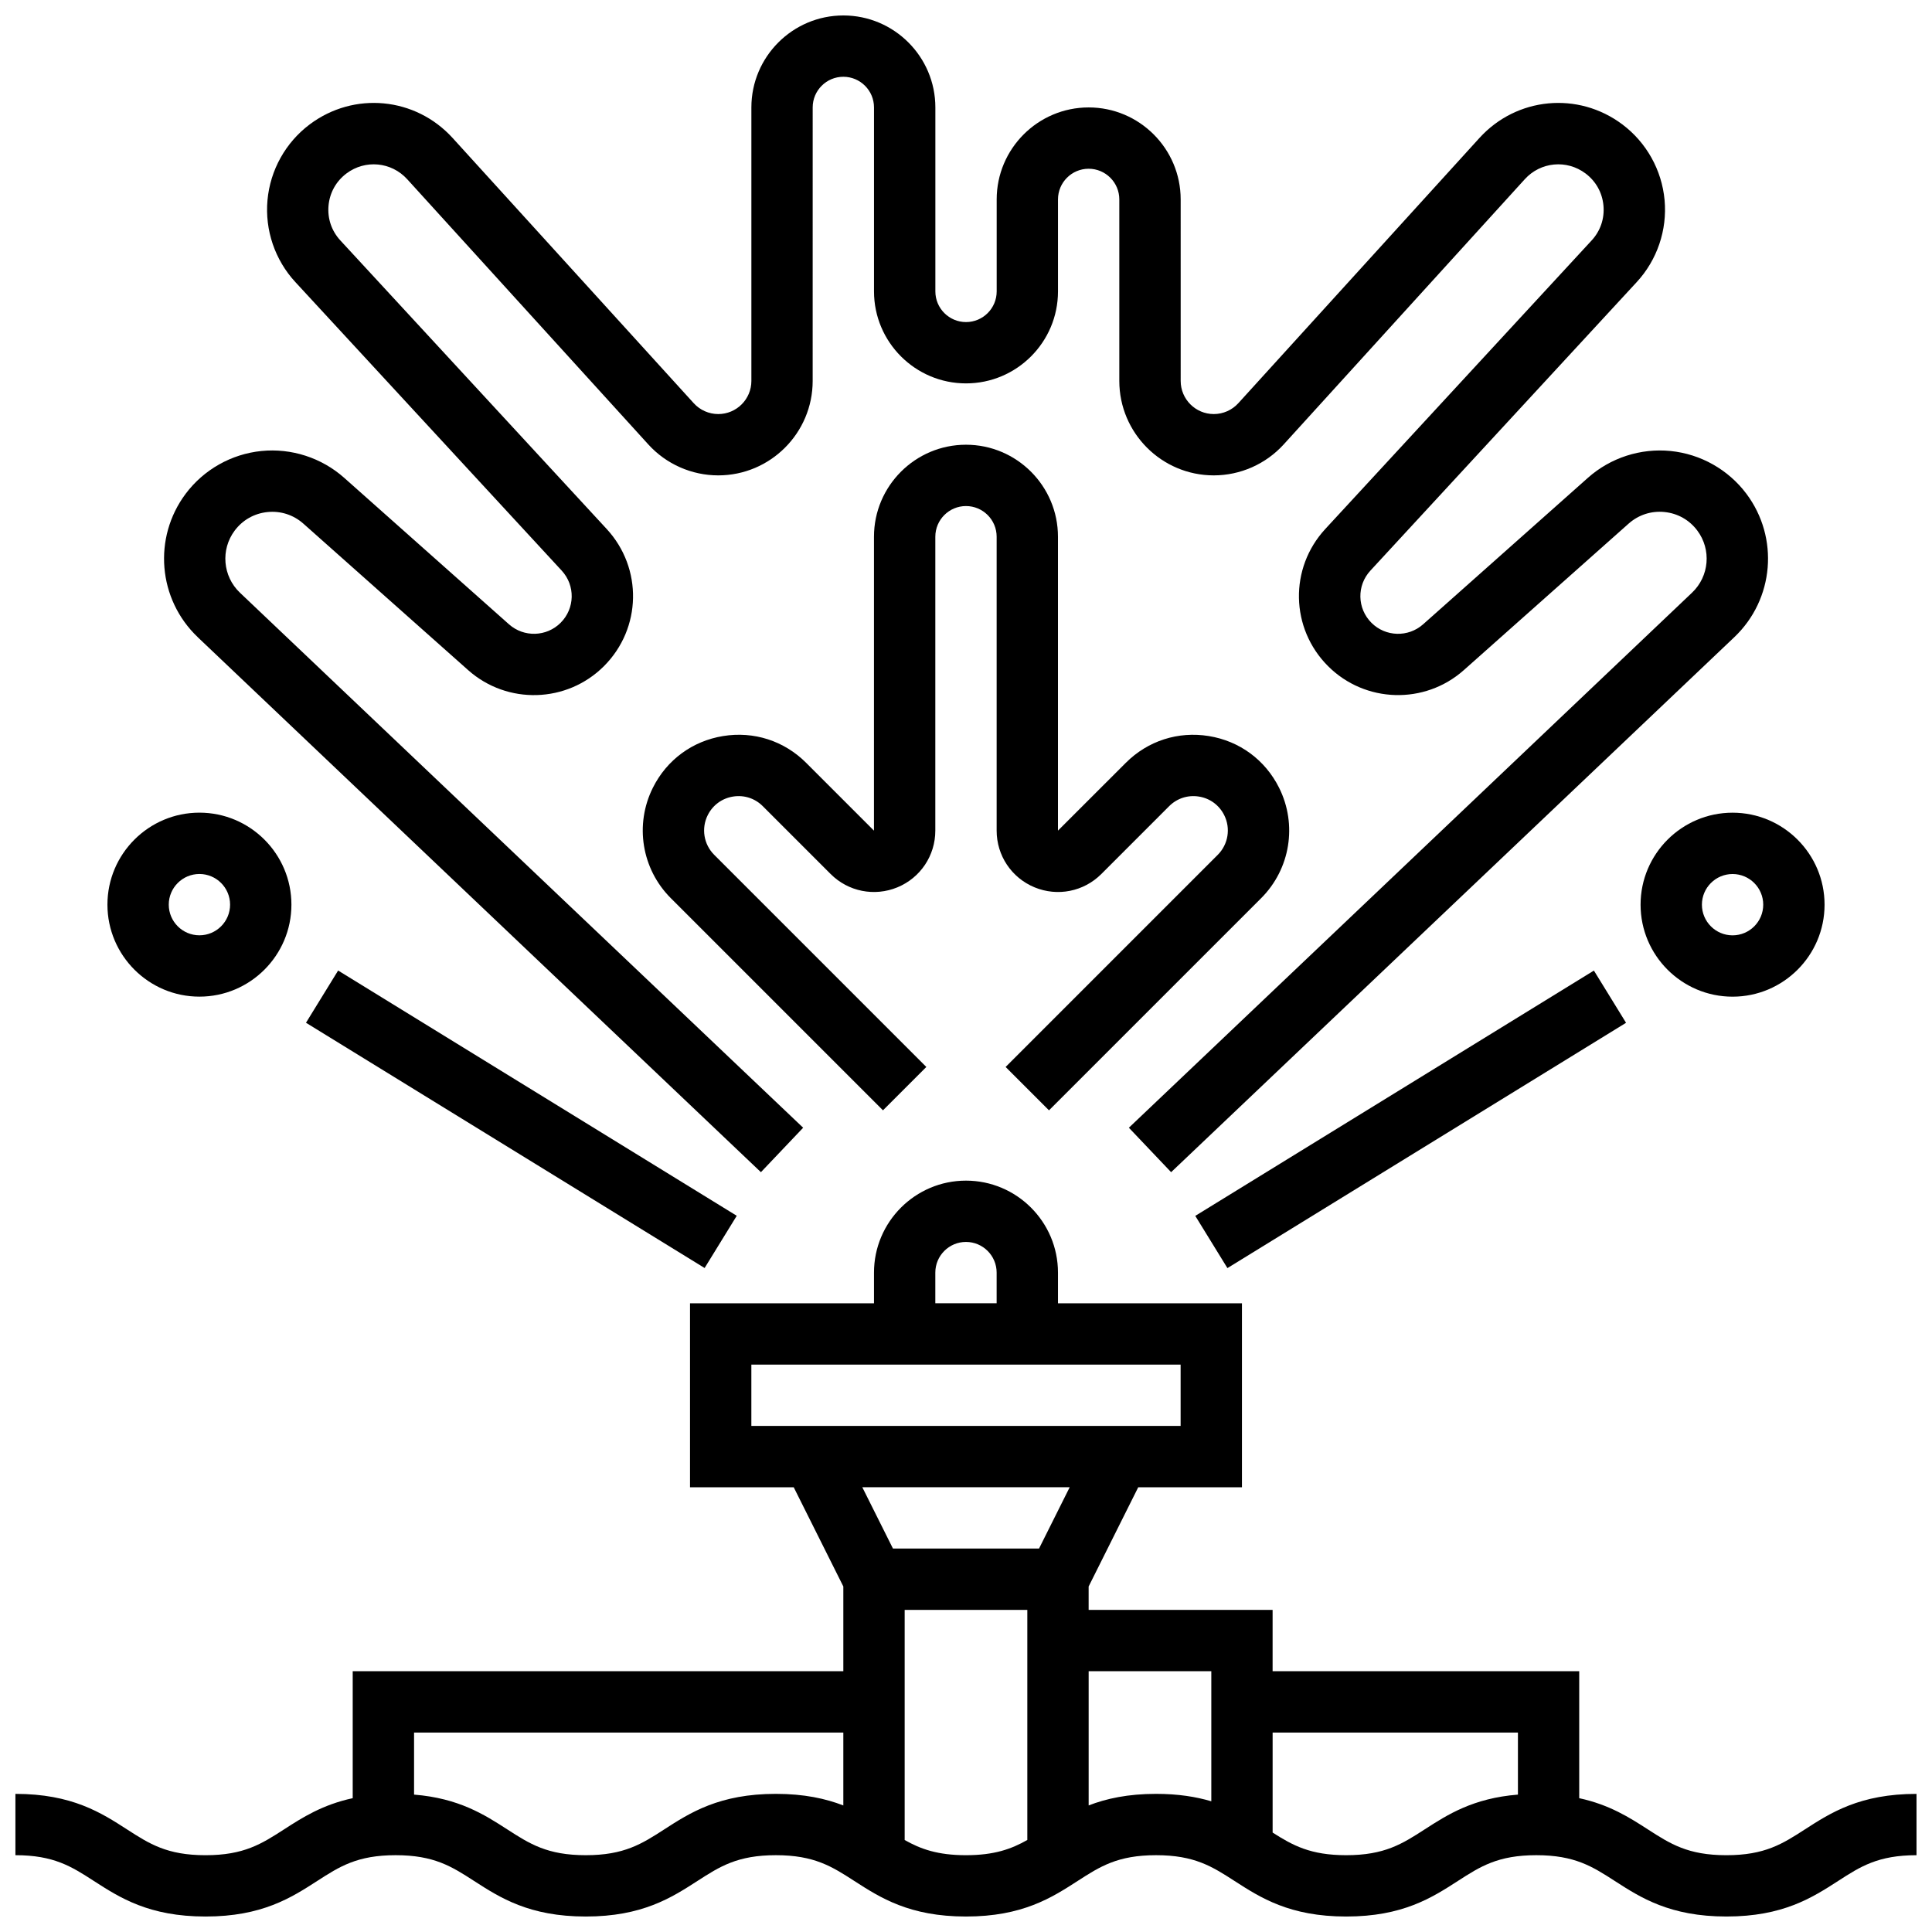
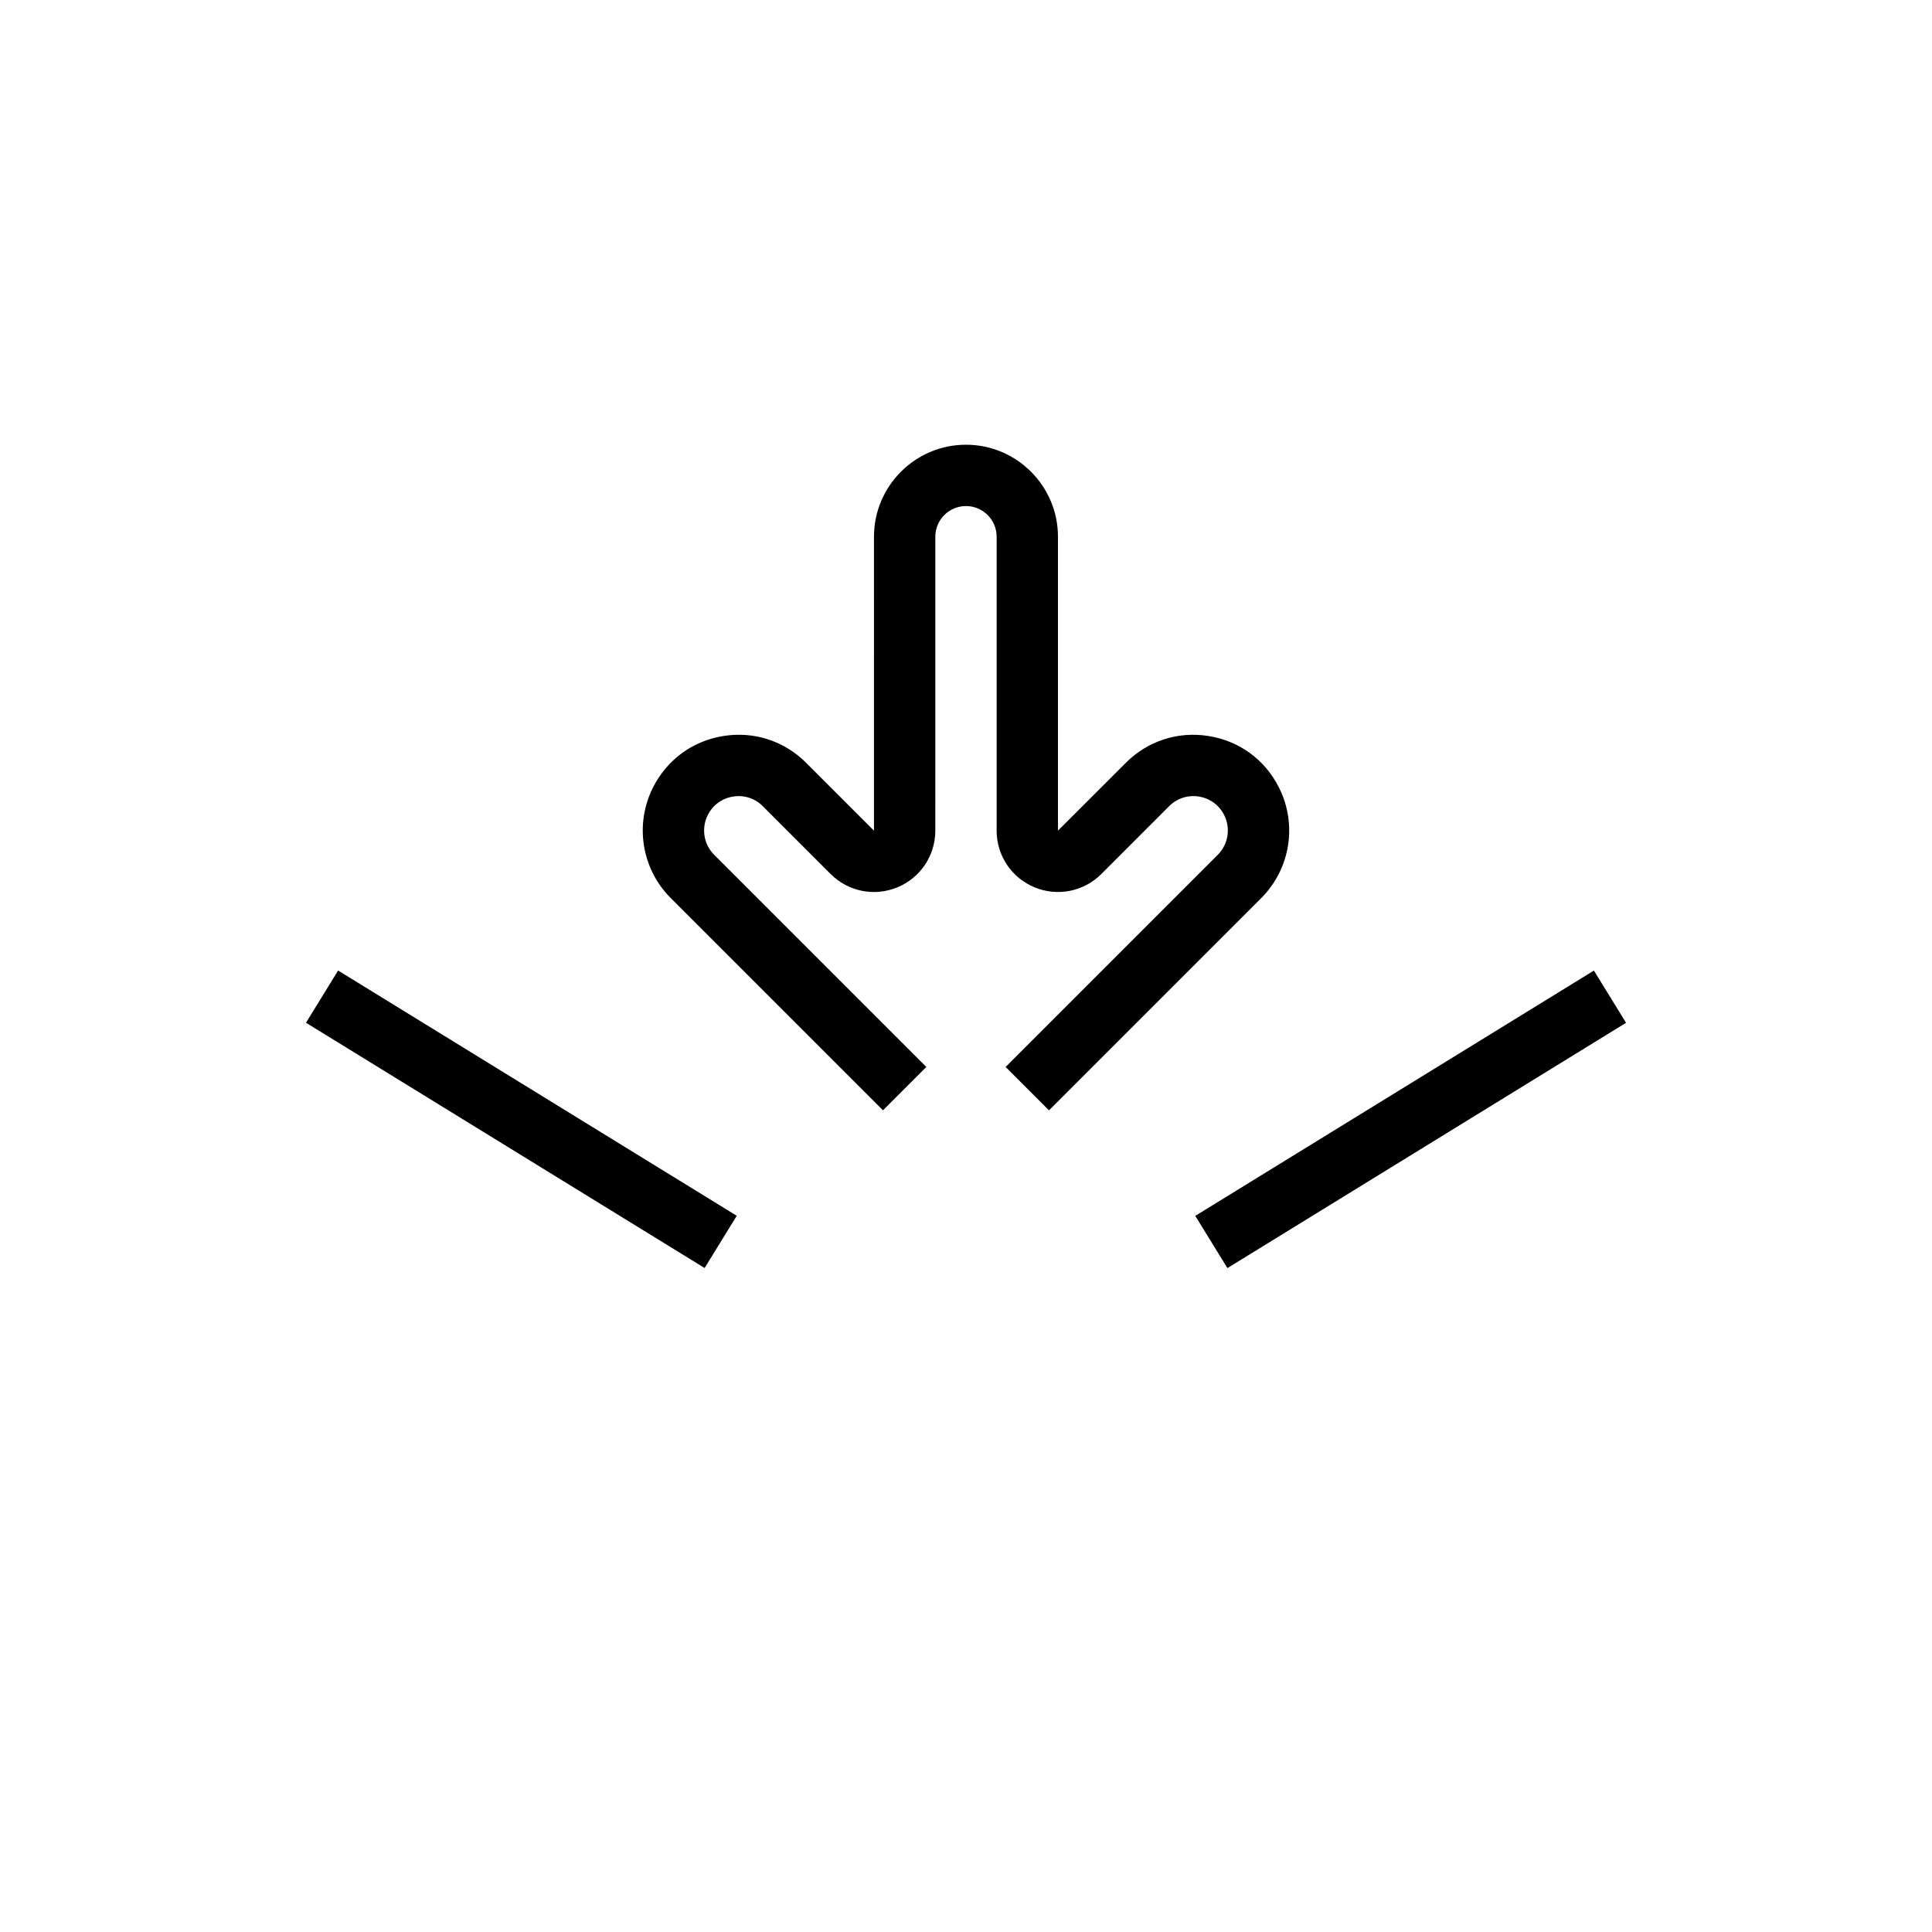
<svg xmlns="http://www.w3.org/2000/svg" width="800px" height="800px" version="1.1" viewBox="144 144 512 512">
  <defs>
    <clipPath id="b">
-       <path d="m148.09 456h503.81v195.9h-503.81z" />
-     </clipPath>
+       </clipPath>
    <clipPath id="a">
-       <path d="m187 148.09h426v306.91h-426z" />
-     </clipPath>
+       </clipPath>
  </defs>
  <g clip-path="url(#b)">
    <path d="m622.3 628.82c-5.914 3.816-10.586 6.828-20.789 6.828s-14.875-3.016-20.789-6.828c-4.856-3.133-10.184-6.551-18.211-8.281v-33.648h-81.258v-16.25h-48.754v-6.207l13.145-26.297h27.484v-48.754h-48.754v-8.125c0-13.441-10.938-24.379-24.379-24.379s-24.379 10.934-24.379 24.379v8.125h-48.754v48.754h27.48l13.148 26.293v22.461h-130.02v33.645c-8.031 1.73-13.363 5.148-18.219 8.285-5.918 3.812-10.586 6.828-20.789 6.828-10.199 0-14.871-3.016-20.785-6.828-6.844-4.418-14.605-9.426-29.594-9.426v16.25c10.199 0 14.871 3.012 20.785 6.828 6.848 4.418 14.605 9.426 29.598 9.426 14.988 0 22.75-5.008 29.598-9.426 5.914-3.812 10.586-6.828 20.785-6.828s14.871 3.012 20.785 6.828c6.848 4.418 14.605 9.426 29.594 9.426s22.75-5.008 29.598-9.426c5.914-3.812 10.586-6.828 20.785-6.828 10.199 0 14.871 3.016 20.785 6.828 6.848 4.418 14.605 9.426 29.594 9.426s22.75-5.008 29.598-9.426c5.914-3.816 10.582-6.828 20.785-6.828 10.199 0 14.871 3.016 20.785 6.828 6.848 4.418 14.605 9.426 29.598 9.426 14.988 0 22.75-5.008 29.598-9.426 5.914-3.816 10.582-6.828 20.785-6.828 10.203 0 14.875 3.016 20.789 6.828 6.848 4.418 14.609 9.422 29.598 9.422 14.992 0 22.75-5.008 29.598-9.422 5.894-3.812 10.566-6.824 20.77-6.824v-16.25c-14.988-0.004-22.75 5.004-29.598 9.422zm-230.43-147.57c0-4.481 3.644-8.125 8.125-8.125 4.481 0 8.125 3.644 8.125 8.125v8.125h-16.25zm-48.754 24.379h113.76v16.25h-113.76zm84.363 32.504-8.125 16.25h-38.711l-8.125-16.25zm-107.46 90.684c-5.914 3.812-10.586 6.828-20.785 6.828s-14.871-3.012-20.785-6.828c-6.059-3.91-12.848-8.273-24.719-9.227v-16.449h113.76v19.32c-4.676-1.809-10.371-3.07-17.883-3.07-14.984 0-22.746 5.008-29.59 9.426zm63.727 2.805v-60.984h32.504v60.977c-4.223 2.391-8.738 4.031-16.262 4.031-7.512 0-12.023-1.637-16.242-4.023zm48.758-9.168v-35.566h32.504v34.473c-4.027-1.195-8.773-1.969-14.637-1.969-7.504 0-13.195 1.258-17.867 3.062zm89.031 6.363c-5.914 3.816-10.586 6.828-20.785 6.828-9.449 0-14.152-2.586-19.492-5.996v-26.508h65.008v16.449c-11.879 0.949-18.668 5.312-24.73 9.227z" />
  </g>
  <path d="m460.76 466.22 105.64-65.008 8.52 13.84-105.64 65.008z" />
-   <path d="m578.77 383.75c0 13.441 10.938 24.379 24.379 24.379 13.441 0 24.379-10.934 24.379-24.379 0-13.441-10.938-24.379-24.379-24.379-13.441 0-24.379 10.938-24.379 24.379zm32.504 0c0 4.481-3.644 8.125-8.125 8.125-4.481 0-8.125-3.644-8.125-8.125 0-4.481 3.644-8.125 8.125-8.125 4.481 0 8.125 3.644 8.125 8.125z" />
  <g clip-path="url(#a)">
-     <path d="m196.39 312.85 149.26 141.79 11.195-11.781-149.26-141.79c-4.57-4.344-5.164-11.422-1.383-16.465 2.109-2.812 5.199-4.555 8.695-4.906 3.492-0.352 6.875 0.742 9.5 3.074l43.676 38.824c10.367 9.215 26.172 8.75 35.98-1.059 9.996-9.996 10.312-25.961 0.727-36.348l-70.578-76.465c-2.336-2.531-3.449-5.812-3.137-9.238 0.312-3.43 2.004-6.453 4.754-8.52 4.984-3.738 11.906-3.082 16.098 1.531l63.902 70.293c4.731 5.207 11.484 8.191 18.52 8.191 13.801 0 25.027-11.227 25.027-25.027l0.004-72.484c0-4.481 3.644-8.125 8.125-8.125 4.481 0 8.125 3.644 8.125 8.125v48.754c0 13.441 10.938 24.379 24.379 24.379s24.379-10.934 24.379-24.379v-24.379c0-4.481 3.644-8.125 8.125-8.125s8.125 3.644 8.125 8.125v48.105c0.004 13.805 11.23 25.031 25.031 25.031 7.035 0 13.785-2.984 18.52-8.191l63.902-70.293c4.191-4.613 11.113-5.269 16.098-1.531 2.754 2.066 4.441 5.094 4.754 8.52 0.312 3.43-0.801 6.711-3.137 9.238l-70.578 76.461c-9.59 10.387-9.27 26.352 0.727 36.348 9.809 9.809 25.613 10.27 35.98 1.059l43.676-38.824c2.629-2.336 6.016-3.43 9.5-3.078 3.5 0.352 6.586 2.094 8.695 4.906 3.785 5.043 3.188 12.125-1.383 16.465l-149.25 141.8 11.195 11.781 149.26-141.79c10.551-10.023 11.922-26.359 3.191-38-4.797-6.398-12.113-10.527-20.07-11.328-7.953-0.801-15.949 1.785-21.926 7.102l-43.676 38.824c-3.945 3.508-9.961 3.332-13.691-0.402-3.805-3.805-3.926-9.879-0.273-13.832l70.578-76.461c5.414-5.867 8.105-13.789 7.379-21.738-0.727-7.949-4.805-15.258-11.191-20.047-11.73-8.797-28.012-7.25-37.875 3.598l-63.902 70.293c-1.66 1.824-4.027 2.871-6.492 2.871-4.84 0-8.777-3.938-8.777-8.773l-0.004-48.109c0-13.441-10.938-24.379-24.379-24.379s-24.379 10.938-24.379 24.379v24.379c0 4.481-3.644 8.125-8.125 8.125-4.481 0-8.125-3.644-8.125-8.125v-48.754c0-13.441-10.938-24.379-24.379-24.379-13.441 0-24.379 10.938-24.379 24.379v72.484c0 4.84-3.938 8.773-8.777 8.773-2.469 0-4.832-1.047-6.492-2.871l-63.906-70.293c-9.863-10.848-26.145-12.398-37.875-3.598-6.379 4.785-10.457 12.094-11.184 20.043-0.727 7.949 1.965 15.875 7.379 21.738l70.582 76.461c3.648 3.953 3.527 10.027-0.277 13.832-3.731 3.734-9.746 3.91-13.691 0.402l-43.676-38.824c-5.981-5.312-13.973-7.898-21.926-7.102-7.957 0.801-15.273 4.93-20.07 11.328-8.73 11.645-7.359 27.98 3.191 38.004z" />
-   </g>
+     </g>
  <path d="m225.09 415.04 8.516-13.84 105.64 64.996-8.516 13.84z" />
-   <path d="m196.85 408.12c13.441 0 24.379-10.934 24.379-24.379 0-13.441-10.938-24.379-24.379-24.379s-24.379 10.934-24.379 24.379c0.004 13.441 10.938 24.379 24.379 24.379zm0-32.504c4.481 0 8.125 3.644 8.125 8.125 0 4.481-3.644 8.125-8.125 8.125-4.481 0-8.125-3.644-8.125-8.125 0-4.481 3.644-8.125 8.125-8.125z" />
  <path d="m410.5 426.76 11.492 11.492 56.223-56.223c7.731-7.731 9.641-19.496 4.75-29.277-3.691-7.379-10.477-12.371-18.621-13.691-8.145-1.32-16.164 1.266-22 7.102l-17.973 17.961v-77.887c0-13.441-10.938-24.379-24.379-24.379s-24.379 10.938-24.379 24.379l-0.004 77.891-17.969-17.969c-5.836-5.832-13.844-8.422-21.996-7.102-8.145 1.32-14.934 6.312-18.621 13.691-4.891 9.781-2.981 21.547 4.75 29.277l56.223 56.223 11.492-11.492-56.223-56.223c-2.777-2.777-3.465-7.004-1.707-10.516 1.328-2.652 3.766-4.445 6.691-4.918 2.93-0.473 5.809 0.453 7.902 2.551l17.973 17.973c4.664 4.664 11.613 6.047 17.711 3.523 6.094-2.523 10.031-8.418 10.031-15.016l0.004-77.895c0-4.481 3.644-8.125 8.125-8.125s8.125 3.644 8.125 8.125v77.895c0 6.598 3.938 12.488 10.031 15.016 6.094 2.523 13.047 1.145 17.711-3.523l17.969-17.973c2.094-2.094 4.973-3.023 7.902-2.551 2.926 0.473 5.363 2.269 6.691 4.918 1.758 3.512 1.07 7.738-1.707 10.52z" />
</svg>